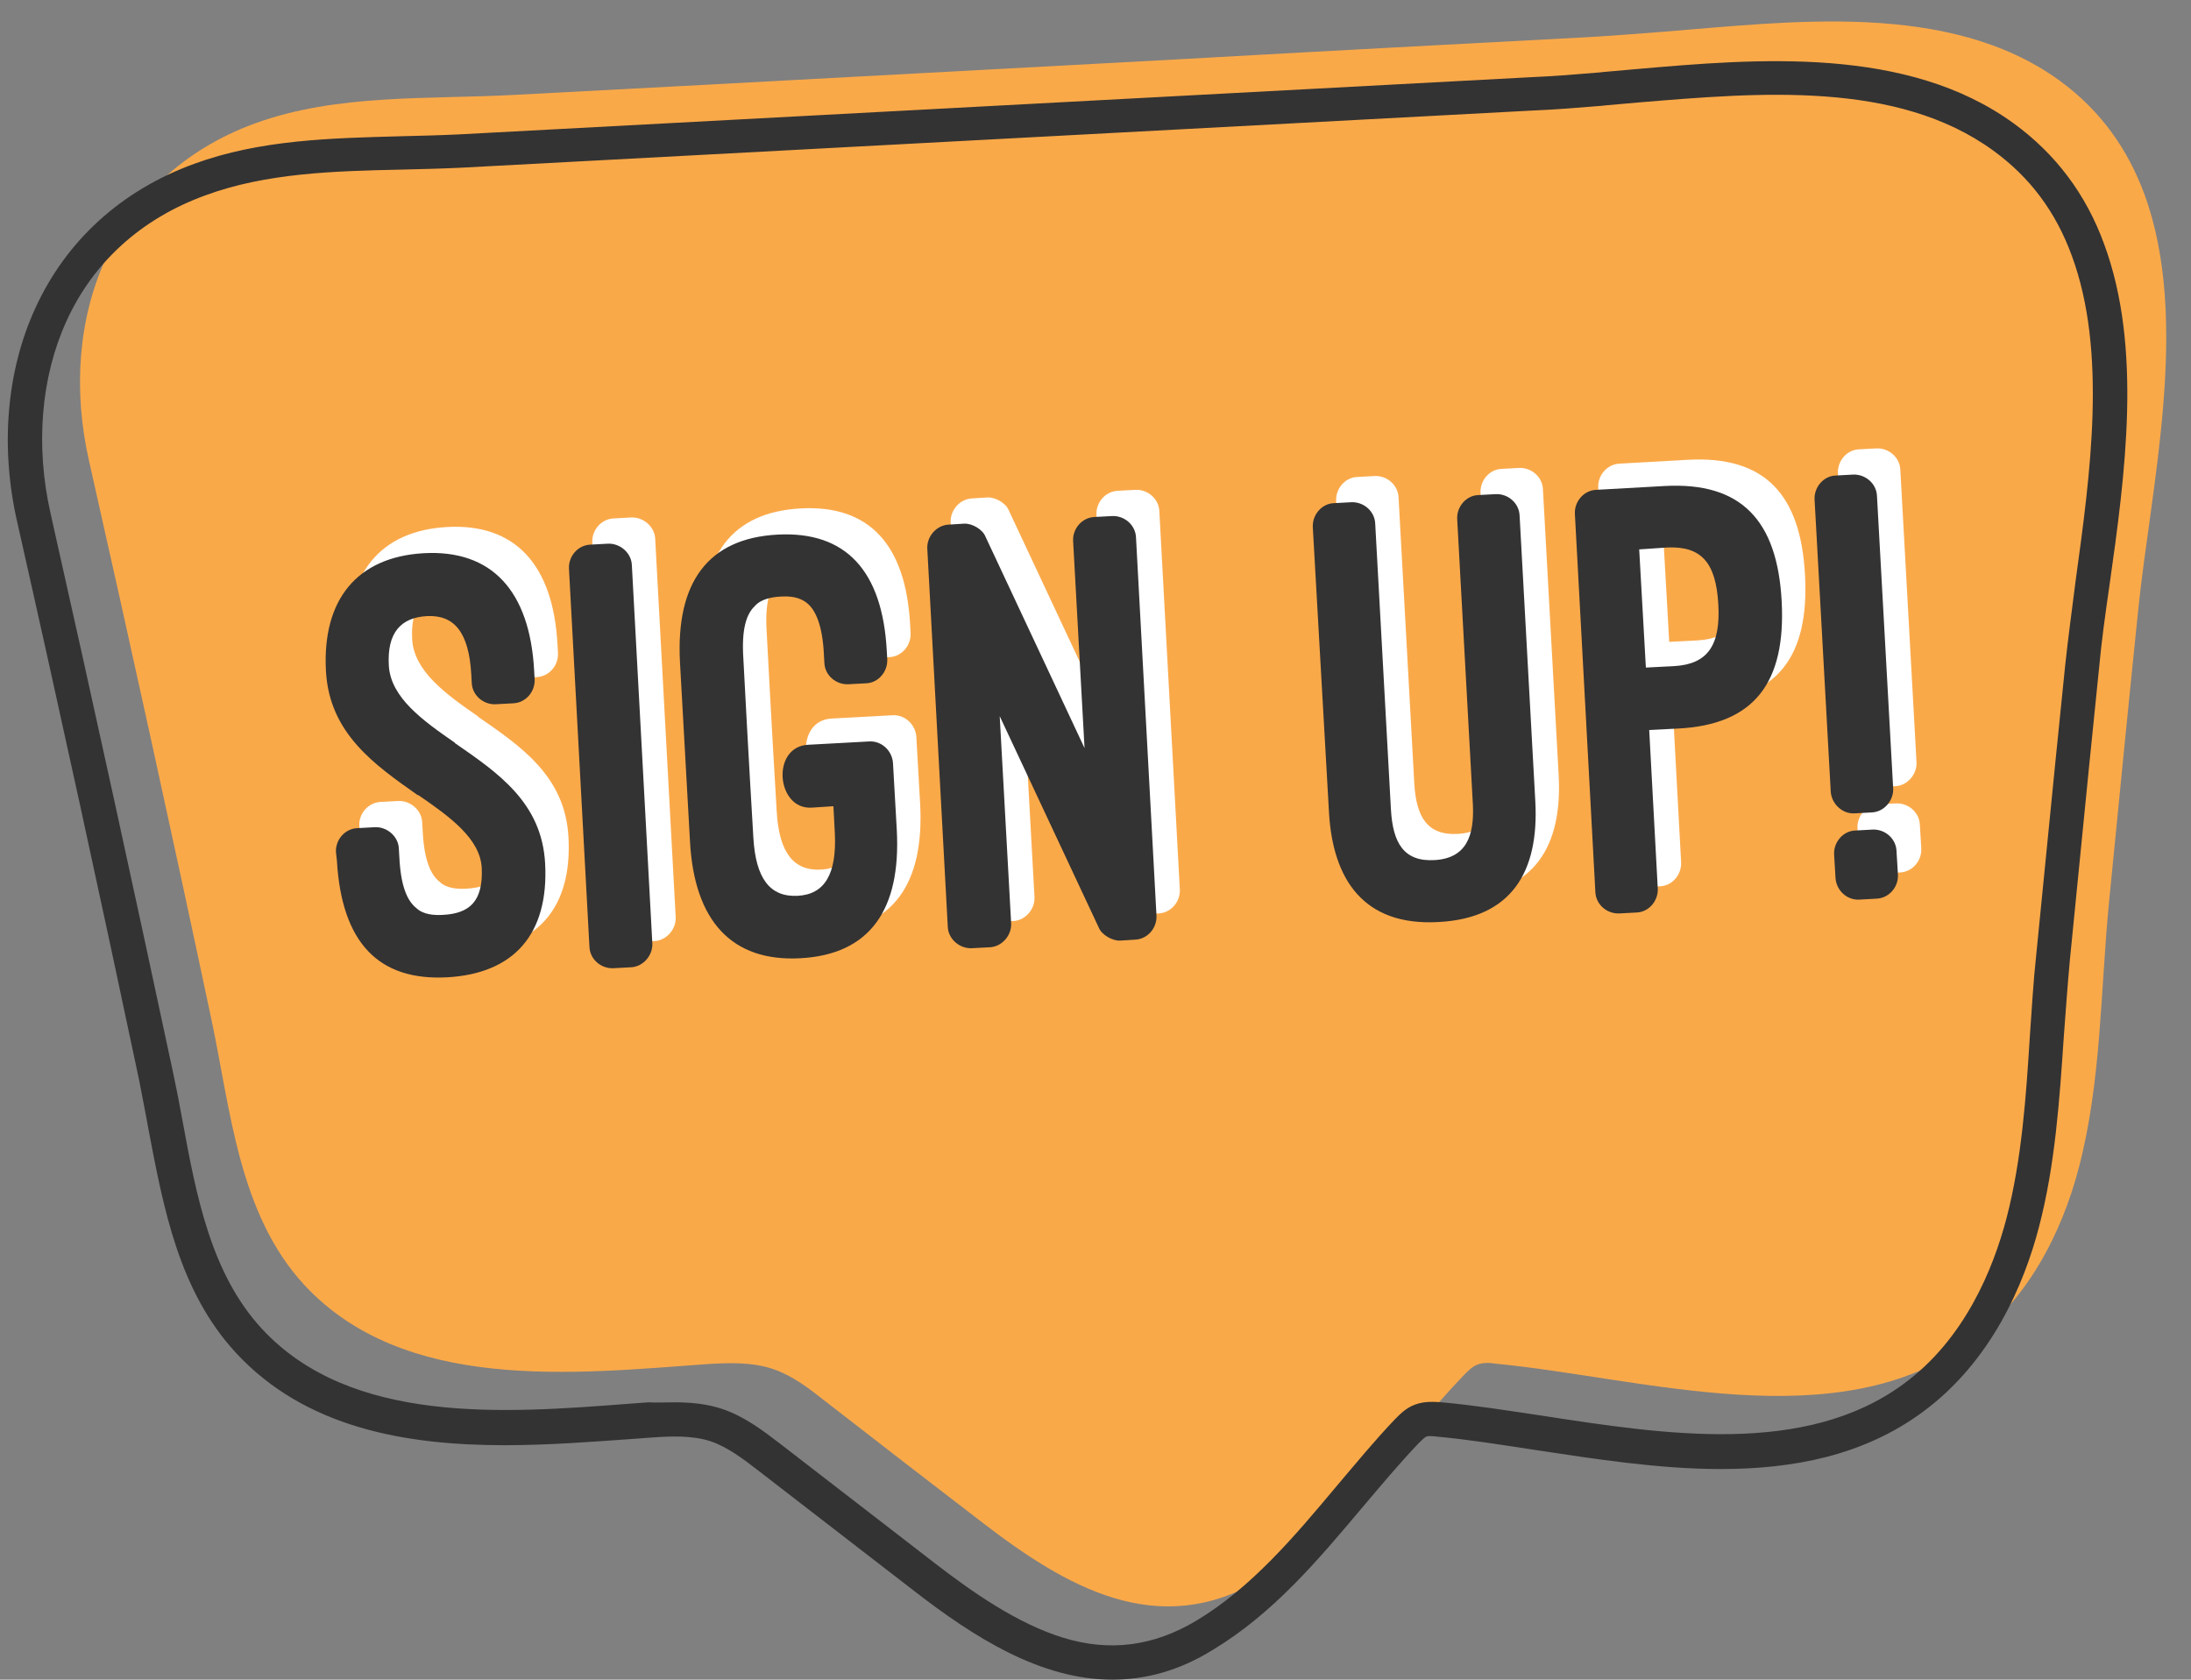
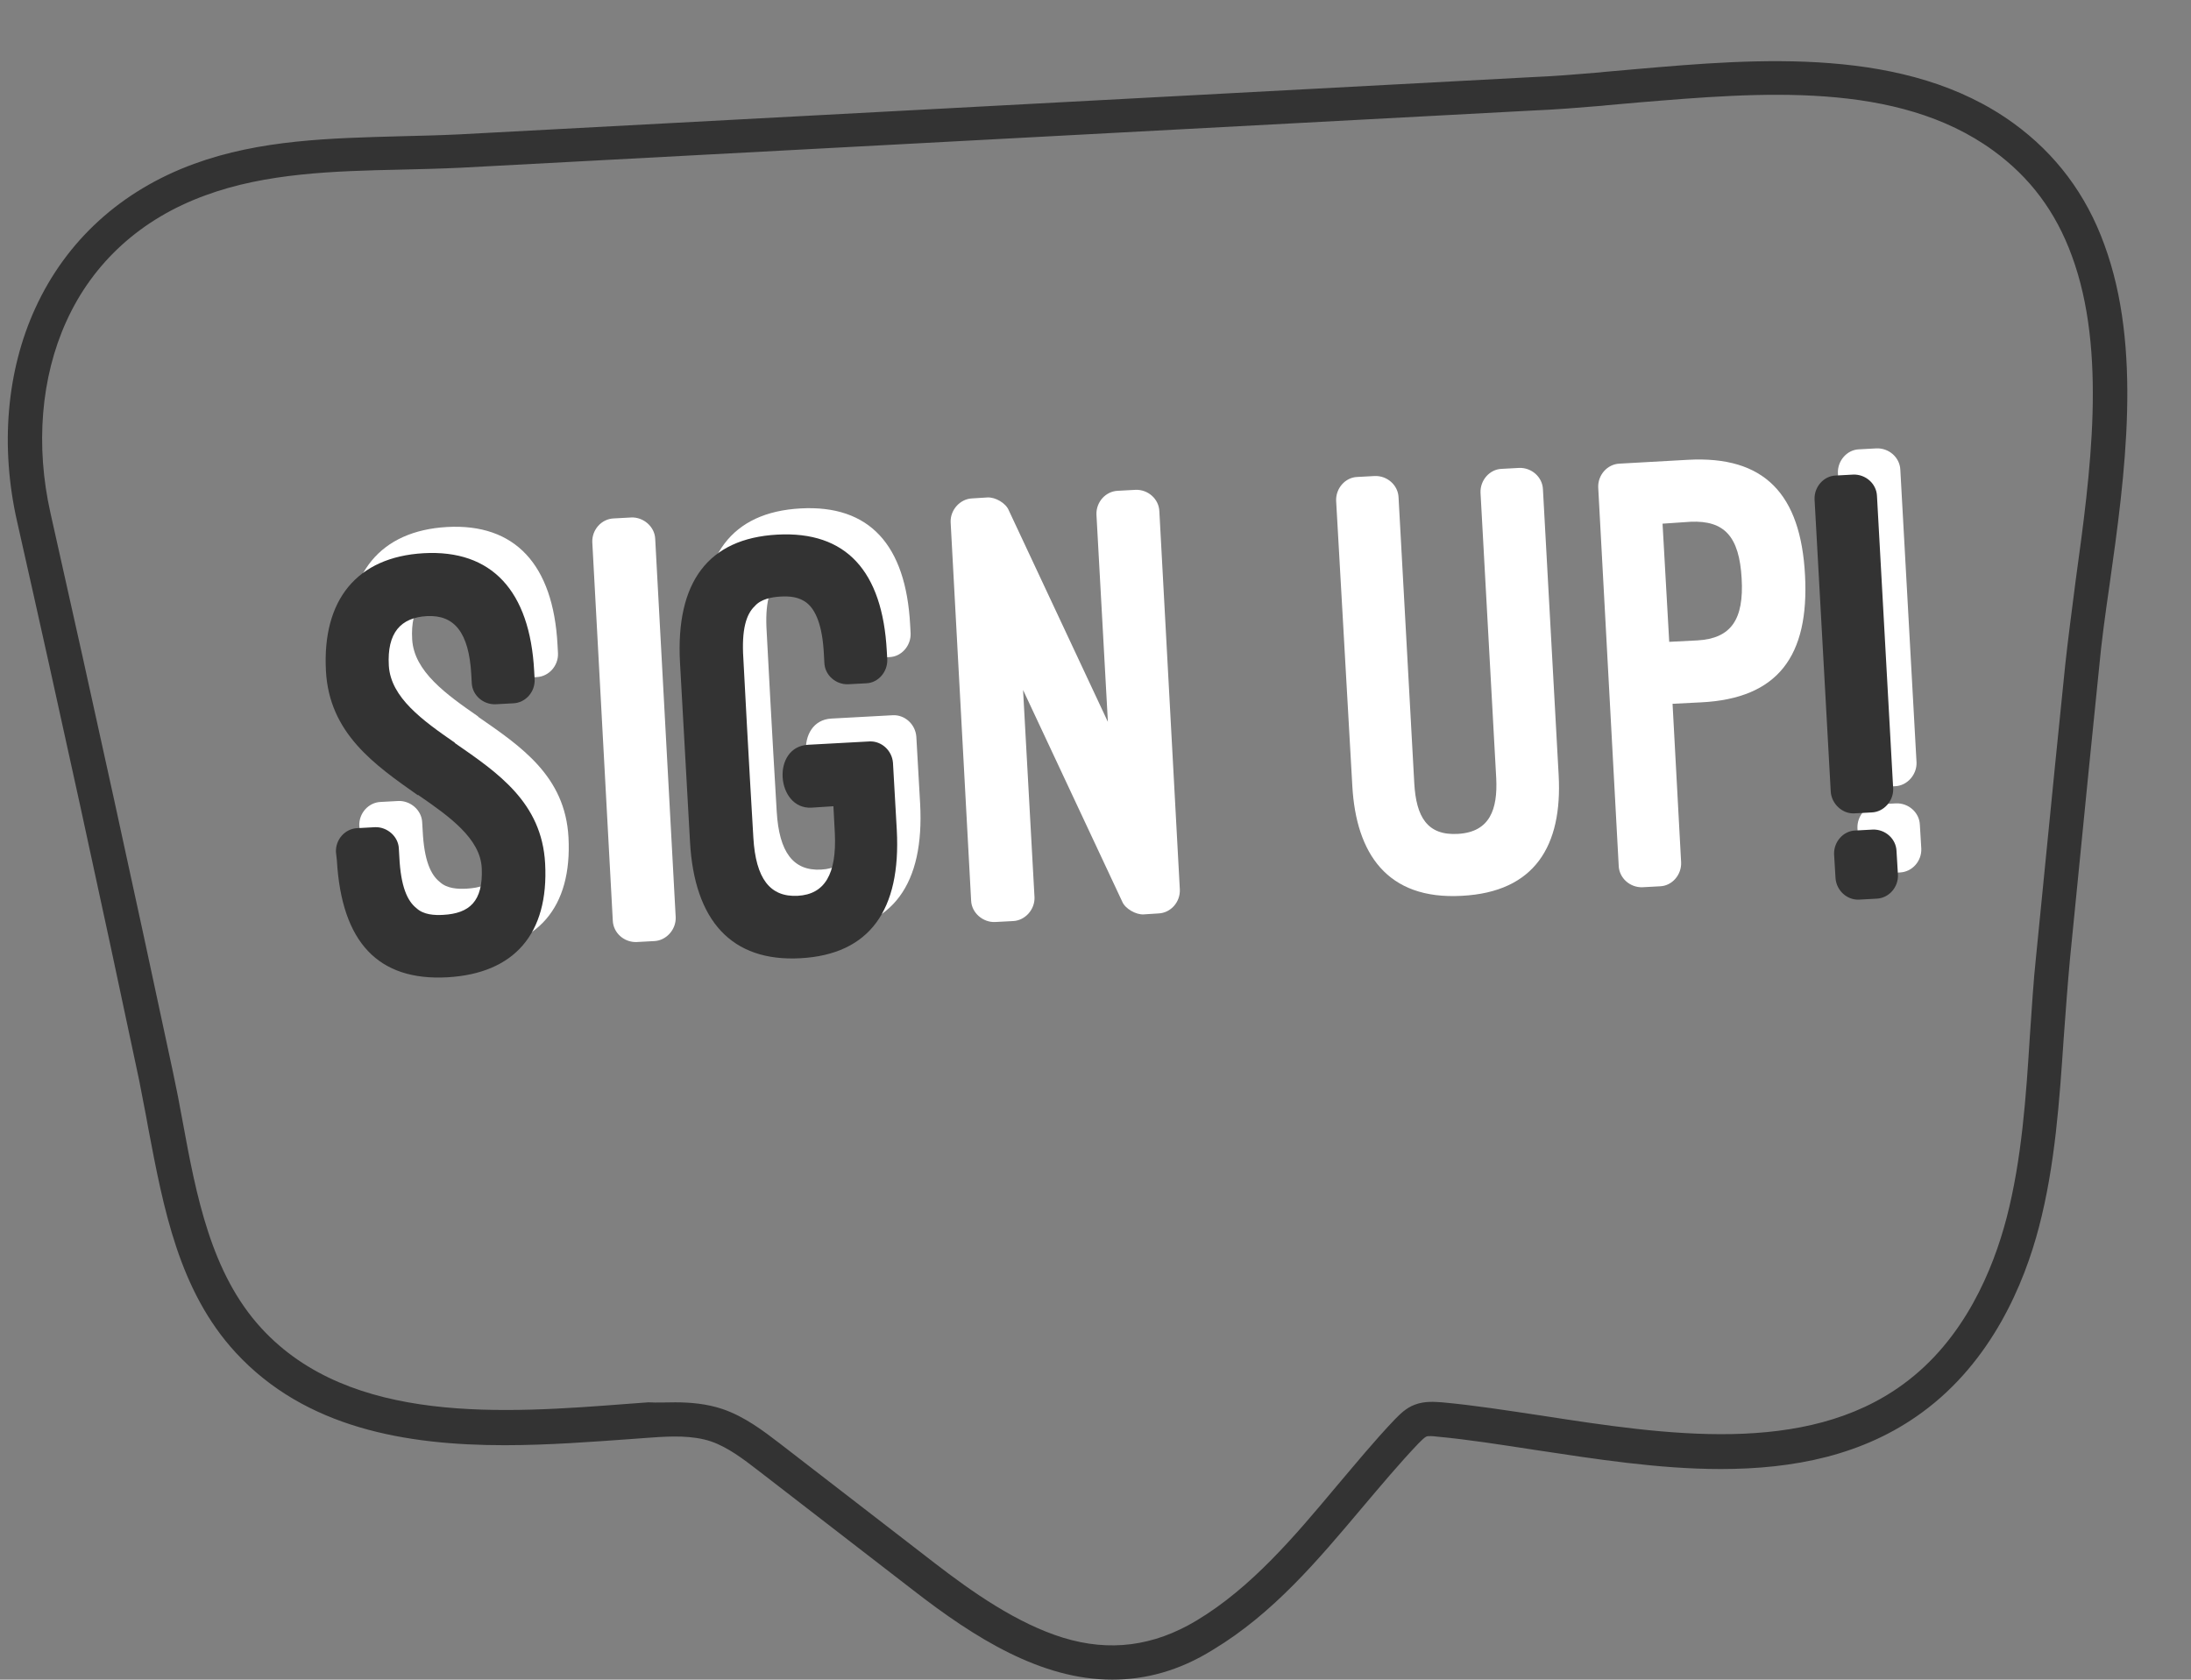
<svg xmlns="http://www.w3.org/2000/svg" fill="#000000" height="352.5" preserveAspectRatio="xMidYMid meet" version="1" viewBox="21.9 96.7 459.8 352.5" width="459.8" zoomAndPan="magnify">
  <rect x="21.9" y="96.7" width="459.8" height="352.5" fill="#808080" stroke="none" />
  <g id="change1_1">
-     <path d="M471.9,137.4c-3.4-9.2-9-17.4-17.8-23.8c-23.3-16.9-56.8-12.3-83.6-10.2c-5.1,0.4-10.3,0.8-15.4,1.1 c-28.3,1.5-56.7,3-85,4.6c-33.4,1.8-66.9,3.6-100.3,5.4c-13.2,0.7-26.4,1.4-39.7,2.1c-18.1,1-37.4-0.3-54.7,6 c-30.3,11.1-41.6,41-34.8,70.9c8.8,39,17.4,78.1,25.7,117.3c4,18.9,5.7,40.6,19.4,55.5C106.7,389,142.3,385,170,383 c4.7-0.3,9.6-0.5,14.1,1c4.1,1.4,7.5,4,10.9,6.7c10.8,8.4,21.7,16.8,32.5,25.1c18.1,14,37.4,25.3,59.1,12.3 c17.4-10.4,28.6-28.3,42.4-42.7c0.9-0.9,1.7-1.8,2.9-2.3c1.3-0.5,2.7-0.4,4-0.2c31,3,71.6,15.8,99.2-4.4c12-8.7,19.4-22.6,23.1-36.9 c4.7-18,4.5-37.2,6.3-55.6c2-20.4,4-40.7,6.1-61.1C473.2,199.1,481.7,164,471.9,137.4z" fill="#faa949" />
-   </g>
+     </g>
  <g id="change2_1">
    <path d="M255.3,449.2c-14.9,0-28.8-8.7-41.8-18.8L181,405.3c-3.1-2.4-6.4-4.9-9.9-6.1c-3.9-1.3-8.4-1.1-12.6-0.8 c-1.4,0.1-2.7,0.2-4.1,0.3c-8.4,0.6-17.5,1.3-26.6,1.3c-20.7,0-41.8-3.6-56.4-19.4c-12-13-15.2-30.4-18.4-47.2 c-0.6-3.5-1.3-6.7-1.9-10c-7.9-37.4-16.5-76.9-25.6-117.2c-3.6-15.8-2.2-31.7,3.8-44.8c6.5-14.2,18-24.7,33.3-30.3 c13.9-5.1,28.8-5.4,43.2-5.8c4.1-0.1,8.4-0.2,12.5-0.4l224.9-12c4.8-0.2,9.7-0.6,14.4-1l0.9-0.1c2.2-0.2,4.5-0.4,6.8-0.6 c25.3-2.2,56.8-4.9,79.2,11.4c8.8,6.4,15.2,14.9,19,25.4c8,21.7,4.4,48.2,1.1,71.5c-0.9,6.2-1.7,12-2.2,17.5l-2.1,20.7 c-1.3,13.4-2.7,26.9-4,40.3c-0.5,5.4-0.9,11-1.3,16.4c-0.9,13.2-1.8,26.8-5.2,39.8c-3.1,11.9-9.9,28.2-24.5,38.9 c-12.4,9.1-27.1,11.9-42.3,11.9c-13,0-26.3-2.1-38.9-4c-7.2-1.1-14.1-2.2-20.6-2.8c-0.8-0.1-1.9-0.2-2.3,0c-0.4,0.2-1.1,0.9-1.6,1.4 c-4.1,4.3-8.1,9.1-12,13.7c-9.1,10.8-18.5,22-31.1,29.6C269.3,447.4,262.2,449.2,255.3,449.2z M163.6,391c3.2,0,6.6,0.3,9.9,1.4 c4.7,1.6,8.6,4.6,12,7.2l32.5,25.1c7.9,6.1,17.3,12.7,27,15.7c9.8,3,19,1.8,28-3.6c11.5-6.9,20.6-17.7,29.3-28.1 c4-4.7,8-9.6,12.3-14.1c1-1,2.3-2.4,4.2-3.1c2.1-0.8,4.2-0.6,5.7-0.5c6.7,0.6,13.6,1.7,21,2.8c25.9,4,55.2,8.5,75.8-6.6 c12.9-9.4,18.9-24.2,21.7-34.9c3.2-12.3,4.1-25.6,4.9-38.4c0.4-5.5,0.7-11.1,1.3-16.6c1.3-13.4,2.7-26.9,4-40.3l2.1-20.7 c0.6-5.6,1.4-11.5,2.2-17.8c3.1-22.5,6.6-48-0.8-68.1c-3.4-9.3-8.8-16.5-16.5-22.1c-20.2-14.7-49-12.2-74.4-10.1 c-2.3,0.2-4.6,0.4-6.8,0.6l-0.9,0.1c-4.8,0.4-9.7,0.8-14.6,1l-224.9,12c-4.2,0.2-8.5,0.3-12.7,0.4c-13.8,0.3-28.2,0.7-40.9,5.4 c-13.5,4.9-23.6,14.1-29.2,26.5c-5.3,11.7-6.5,26-3.3,40.2c9.1,40.4,17.7,79.8,25.7,117.3c0.7,3.3,1.4,6.8,2,10.2 c2.9,15.8,6,32.1,16.6,43.6c18.7,20.3,51.1,17.8,77.1,15.8c1.4-0.1,2.8-0.2,4.1-0.3C159.7,391.1,161.6,391,163.6,391z" fill="#333333" />
  </g>
  <g id="change3_1">
    <path d="M97.3,270c-0.1-2.6,1.9-4.9,4.5-5l3.7-0.2c2.5-0.1,4.9,1.9,5,4.5l0.1,1.7c0.3,6.3,1.7,9.3,3.6,10.8 c1.5,1.4,3.8,1.5,5.6,1.4c5.5-0.3,8.4-2.8,8.1-9.8c-0.3-6.2-6.7-10.8-13.4-15.4l0,0.1c-9.1-6.4-18.6-13-19.3-26.1 c-0.8-14.9,6.5-23.9,20.5-24.7c14.3-0.8,22.3,7.9,23.2,24.7l0.1,1.8c0.1,2.6-1.9,4.9-4.5,5l-3.7,0.2c-2.6,0.1-4.9-1.9-5-4.5 l-0.1-1.8c-0.5-8.7-3.5-12.5-9.3-12.2c-5.5,0.3-8.4,3.5-8,10.4c0.4,6.7,7.1,11.5,13.9,16.2l-0.1,0c9.1,6.3,18.3,12.5,19,25.3 c0.8,14.8-6.5,23.1-20.5,23.9c-14.5,0.8-22.2-7.3-23.2-24.5L97.3,270z" fill="#ffffff" />
  </g>
  <g id="change3_2">
    <path d="M163.7,289.2c0.1,2.6-2,4.9-4.5,5l-3.7,0.2c-2.6,0.1-4.9-1.9-5-4.5l-4.3-79.4c-0.1-2.6,1.9-4.9,4.5-5l3.7-0.2 c2.5-0.1,4.9,1.9,5,4.5L163.7,289.2z" fill="#ffffff" />
  </g>
  <g id="change3_3">
    <path d="M209.3,246.8c2.5-0.1,4.7,1.9,4.9,4.5l0.8,14.1c0.9,16.8-5.7,26.1-20.2,26.9c-14.5,0.8-22.3-7.9-23.2-24.5 l-2.1-37.6c-0.9-16.8,5.9-26,20.4-26.8s22.1,7.7,23,24.4l0.1,1.8c0.1,2.6-1.9,4.9-4.4,5l-3.8,0.2c-2.6,0.1-4.9-1.9-5-4.5l-0.1-1.8 c-0.3-6.2-1.8-9.3-3.5-10.7c-1.7-1.4-3.8-1.5-5.6-1.4c-1.8,0.1-4.1,0.5-5.4,2c-1.8,1.7-2.8,4.9-2.4,11c1.1,21,1.9,34.2,2.1,37.6 c0.5,8.6,3.5,12.5,9.3,12.2c5.7-0.3,8.2-4.6,7.8-13.1l-0.3-5.7l-4.6,0.3c-7.4,0.4-8.5-12.8-0.7-13.2L209.3,246.8z" fill="#ffffff" />
  </g>
  <g id="change3_4">
    <path d="M261.9,288.6c-1.6,0.1-3.9-1.2-4.5-2.7l-20.8-44.4l2.4,43.5c0.1,2.6-2,4.9-4.5,5l-3.8,0.2 c-2.5,0.1-4.9-1.9-5-4.5l-4.3-79.4c-0.1-2.6,2-4.9,4.5-5l3.2-0.2c1.7-0.1,3.9,1.2,4.5,2.7l20.8,44.4l-2.4-43.5 c-0.1-2.6,1.9-4.9,4.5-5l3.7-0.2c2.6-0.1,4.9,1.9,5,4.5l4.3,79.4c0.1,2.6-1.9,4.9-4.5,5L261.9,288.6z" fill="#ffffff" />
  </g>
  <g id="change3_5">
    <path d="M302.3,201.8c-0.1-2.6,1.9-4.9,4.4-5l3.7-0.2c2.6-0.1,4.9,1.9,5,4.5l3.3,60c0.4,7,2.7,11,9.2,10.6 c6.7-0.4,8.3-5.2,8-11.6l-3.3-60c-0.1-2.6,1.9-4.9,4.4-5l3.7-0.2c2.6-0.1,4.9,1.9,5,4.5l3.3,60c0.8,14.8-5,24.5-20.3,25.3 c-15.8,0.9-22.2-9-23-23L302.3,201.8z" fill="#ffffff" />
  </g>
  <g id="change3_6">
    <path d="M372.9,244.4l1.8,33.3c0.1,2.6-1.9,4.9-4.4,5l-3.7,0.2c-2.6,0.1-4.9-1.9-5-4.5l-4.3-79.4 c-0.1-2.6,1.9-4.9,4.5-5l14.3-0.8c16.1-0.9,23.7,7.2,24.6,24.2c0.9,17-5.7,25.9-21.8,26.7L372.9,244.4z M370.8,206.6l1.4,24.8 l5.9-0.3c7.1-0.4,9.8-4.4,9.3-13c-0.5-8.8-3.6-12.2-10.7-11.9L370.8,206.6z" fill="#ffffff" />
  </g>
  <g id="change3_7">
    <path d="M424.1,256.7c0.1,2.5-1.9,4.9-4.5,5l-3.7,0.2c-2.5,0.1-4.7-2-4.9-4.5l-3.4-61.4c-0.1-2.6,1.9-4.9,4.4-5l3.7-0.2 c2.6-0.1,4.9,1.9,5,4.5L424.1,256.7z M419.8,265.3c2.6-0.1,4.9,1.9,5,4.5l0.3,5c0.1,2.6-1.9,4.9-4.5,5l-3.7,0.2 c-2.5,0.1-4.7-1.9-4.9-4.5l-0.3-5c-0.1-2.6,1.9-4.9,4.4-5L419.8,265.3z" fill="#ffffff" />
  </g>
  <g id="change2_2">
    <path d="M92.4,275.5c-0.1-2.6,1.9-4.9,4.5-5l3.7-0.2c2.5-0.1,4.9,1.9,5,4.5l0.1,1.7c0.3,6.3,1.7,9.3,3.6,10.8 c1.5,1.4,3.8,1.5,5.6,1.4c5.5-0.3,8.4-2.8,8.1-9.8c-0.3-6.2-6.7-10.8-13.4-15.4l0,0.1c-9.1-6.4-18.6-13-19.3-26.1 c-0.8-14.9,6.5-23.9,20.5-24.7c14.3-0.8,22.3,7.9,23.2,24.7l0.1,1.8c0.1,2.6-1.9,4.9-4.5,5l-3.7,0.2c-2.6,0.1-4.9-1.9-5-4.5 l-0.1-1.8c-0.5-8.7-3.5-12.5-9.3-12.2c-5.5,0.3-8.4,3.5-8,10.4c0.4,6.7,7.1,11.5,13.9,16.2l-0.1,0c9.1,6.3,18.3,12.5,19,25.3 c0.8,14.8-6.5,23.1-20.5,23.9c-14.5,0.8-22.2-7.3-23.2-24.5L92.4,275.5z" fill="#333333" />
  </g>
  <g id="change2_3">
-     <path d="M158.8,294.7c0.1,2.6-2,4.9-4.5,5l-3.7,0.2c-2.6,0.1-4.9-1.9-5-4.5l-4.3-79.4c-0.1-2.6,1.9-4.9,4.5-5l3.7-0.2 c2.5-0.1,4.9,1.9,5,4.5L158.8,294.7z" fill="#333333" />
-   </g>
+     </g>
  <g id="change2_4">
    <path d="M204.4,252.3c2.5-0.1,4.7,1.9,4.9,4.5l0.8,14.1c0.9,16.8-5.7,26.1-20.2,26.9s-22.3-7.9-23.2-24.5l-2.1-37.6 c-0.9-16.8,5.9-26,20.4-26.8c14.5-0.8,22.1,7.7,23,24.4l0.1,1.8c0.1,2.6-1.9,4.9-4.4,5l-3.8,0.2c-2.6,0.1-4.9-1.9-5-4.5l-0.1-1.8 c-0.3-6.2-1.8-9.3-3.5-10.7c-1.7-1.4-3.8-1.5-5.6-1.4c-1.8,0.1-4.1,0.5-5.4,2c-1.8,1.7-2.8,4.9-2.4,11c1.1,21,1.9,34.2,2.1,37.6 c0.5,8.6,3.5,12.5,9.3,12.2c5.7-0.3,8.2-4.6,7.8-13.1l-0.3-5.7l-4.6,0.3c-7.4,0.4-8.5-12.8-0.7-13.2L204.4,252.3z" fill="#333333" />
  </g>
  <g id="change2_5">
-     <path d="M257,294.1c-1.6,0.1-3.9-1.2-4.5-2.7l-20.8-44.4l2.4,43.5c0.1,2.6-2,4.9-4.5,5l-3.8,0.2c-2.5,0.1-4.9-1.9-5-4.5 l-4.3-79.4c-0.1-2.6,2-4.9,4.5-5l3.2-0.2c1.7-0.1,3.9,1.2,4.5,2.7l20.8,44.4l-2.4-43.5c-0.1-2.6,1.9-4.9,4.5-5l3.7-0.2 c2.6-0.1,4.9,1.9,5,4.5l4.3,79.4c0.1,2.6-1.9,4.9-4.5,5L257,294.1z" fill="#333333" />
-   </g>
+     </g>
  <g id="change2_6">
-     <path d="M297.4,207.3c-0.1-2.6,1.9-4.9,4.4-5l3.7-0.2c2.6-0.1,4.9,1.9,5,4.5l3.3,60c0.4,7,2.7,11,9.2,10.6 c6.7-0.4,8.3-5.2,8-11.6l-3.3-60c-0.1-2.6,1.9-4.9,4.4-5l3.7-0.2c2.6-0.1,4.9,1.9,5,4.5l3.3,60c0.8,14.8-5,24.5-20.3,25.3 c-15.8,0.9-22.2-9-23-23L297.4,207.3z" fill="#333333" />
-   </g>
+     </g>
  <g id="change2_7">
-     <path d="M368,249.9l1.8,33.3c0.1,2.6-1.9,4.9-4.4,5l-3.7,0.2c-2.6,0.1-4.9-1.9-5-4.5l-4.3-79.4c-0.1-2.6,1.9-4.9,4.5-5 l14.3-0.8c16.1-0.9,23.7,7.2,24.6,24.2c0.9,17-5.7,25.9-21.8,26.7L368,249.9z M365.9,212l1.4,24.8l5.9-0.3c7.1-0.4,9.8-4.4,9.3-13 c-0.5-8.8-3.6-12.2-10.7-11.9L365.9,212z" fill="#333333" />
-   </g>
+     </g>
  <g id="change2_8">
    <path d="M419.2,262.2c0.1,2.5-1.9,4.9-4.5,5l-3.7,0.2c-2.5,0.1-4.7-2-4.9-4.5l-3.4-61.4c-0.1-2.6,1.9-4.9,4.4-5l3.7-0.2 c2.6-0.1,4.9,1.9,5,4.5L419.2,262.2z M414.9,270.8c2.6-0.1,4.9,1.9,5,4.5l0.3,5c0.1,2.6-1.9,4.9-4.5,5l-3.7,0.2 c-2.5,0.1-4.7-1.9-4.9-4.5l-0.3-5c-0.1-2.6,1.9-4.9,4.4-5L414.9,270.8z" fill="#333333" />
  </g>
</svg>